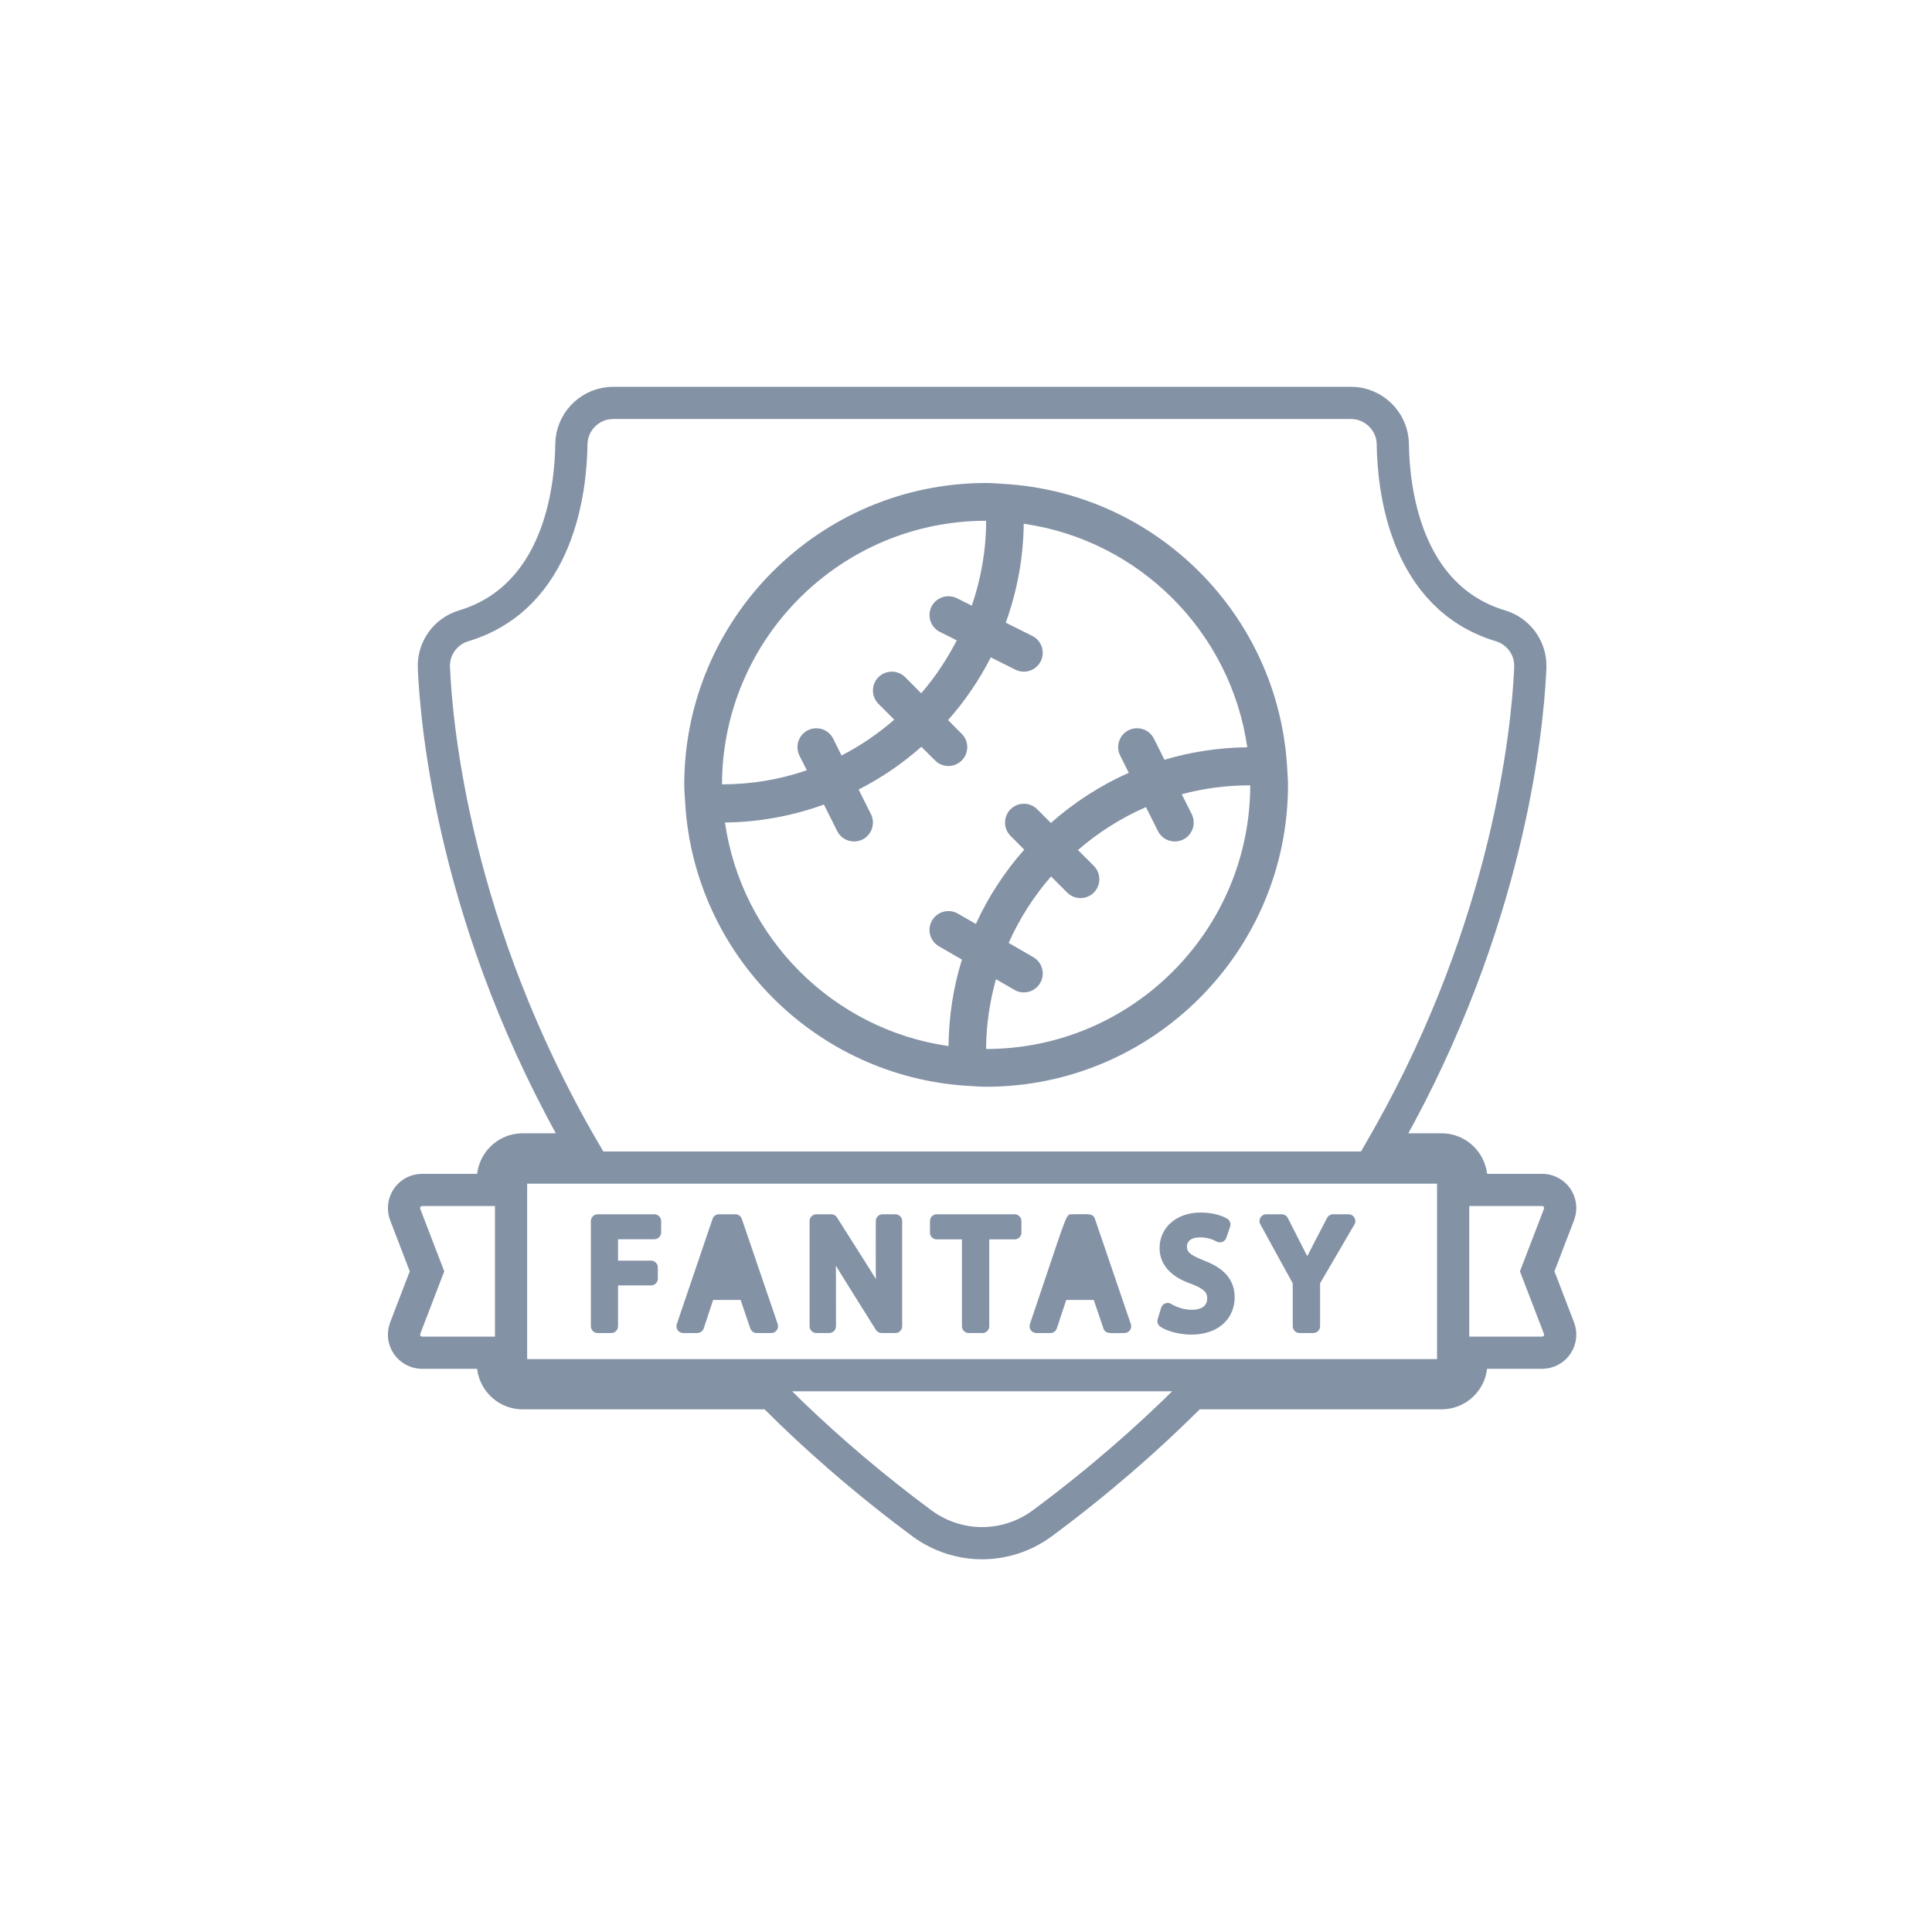
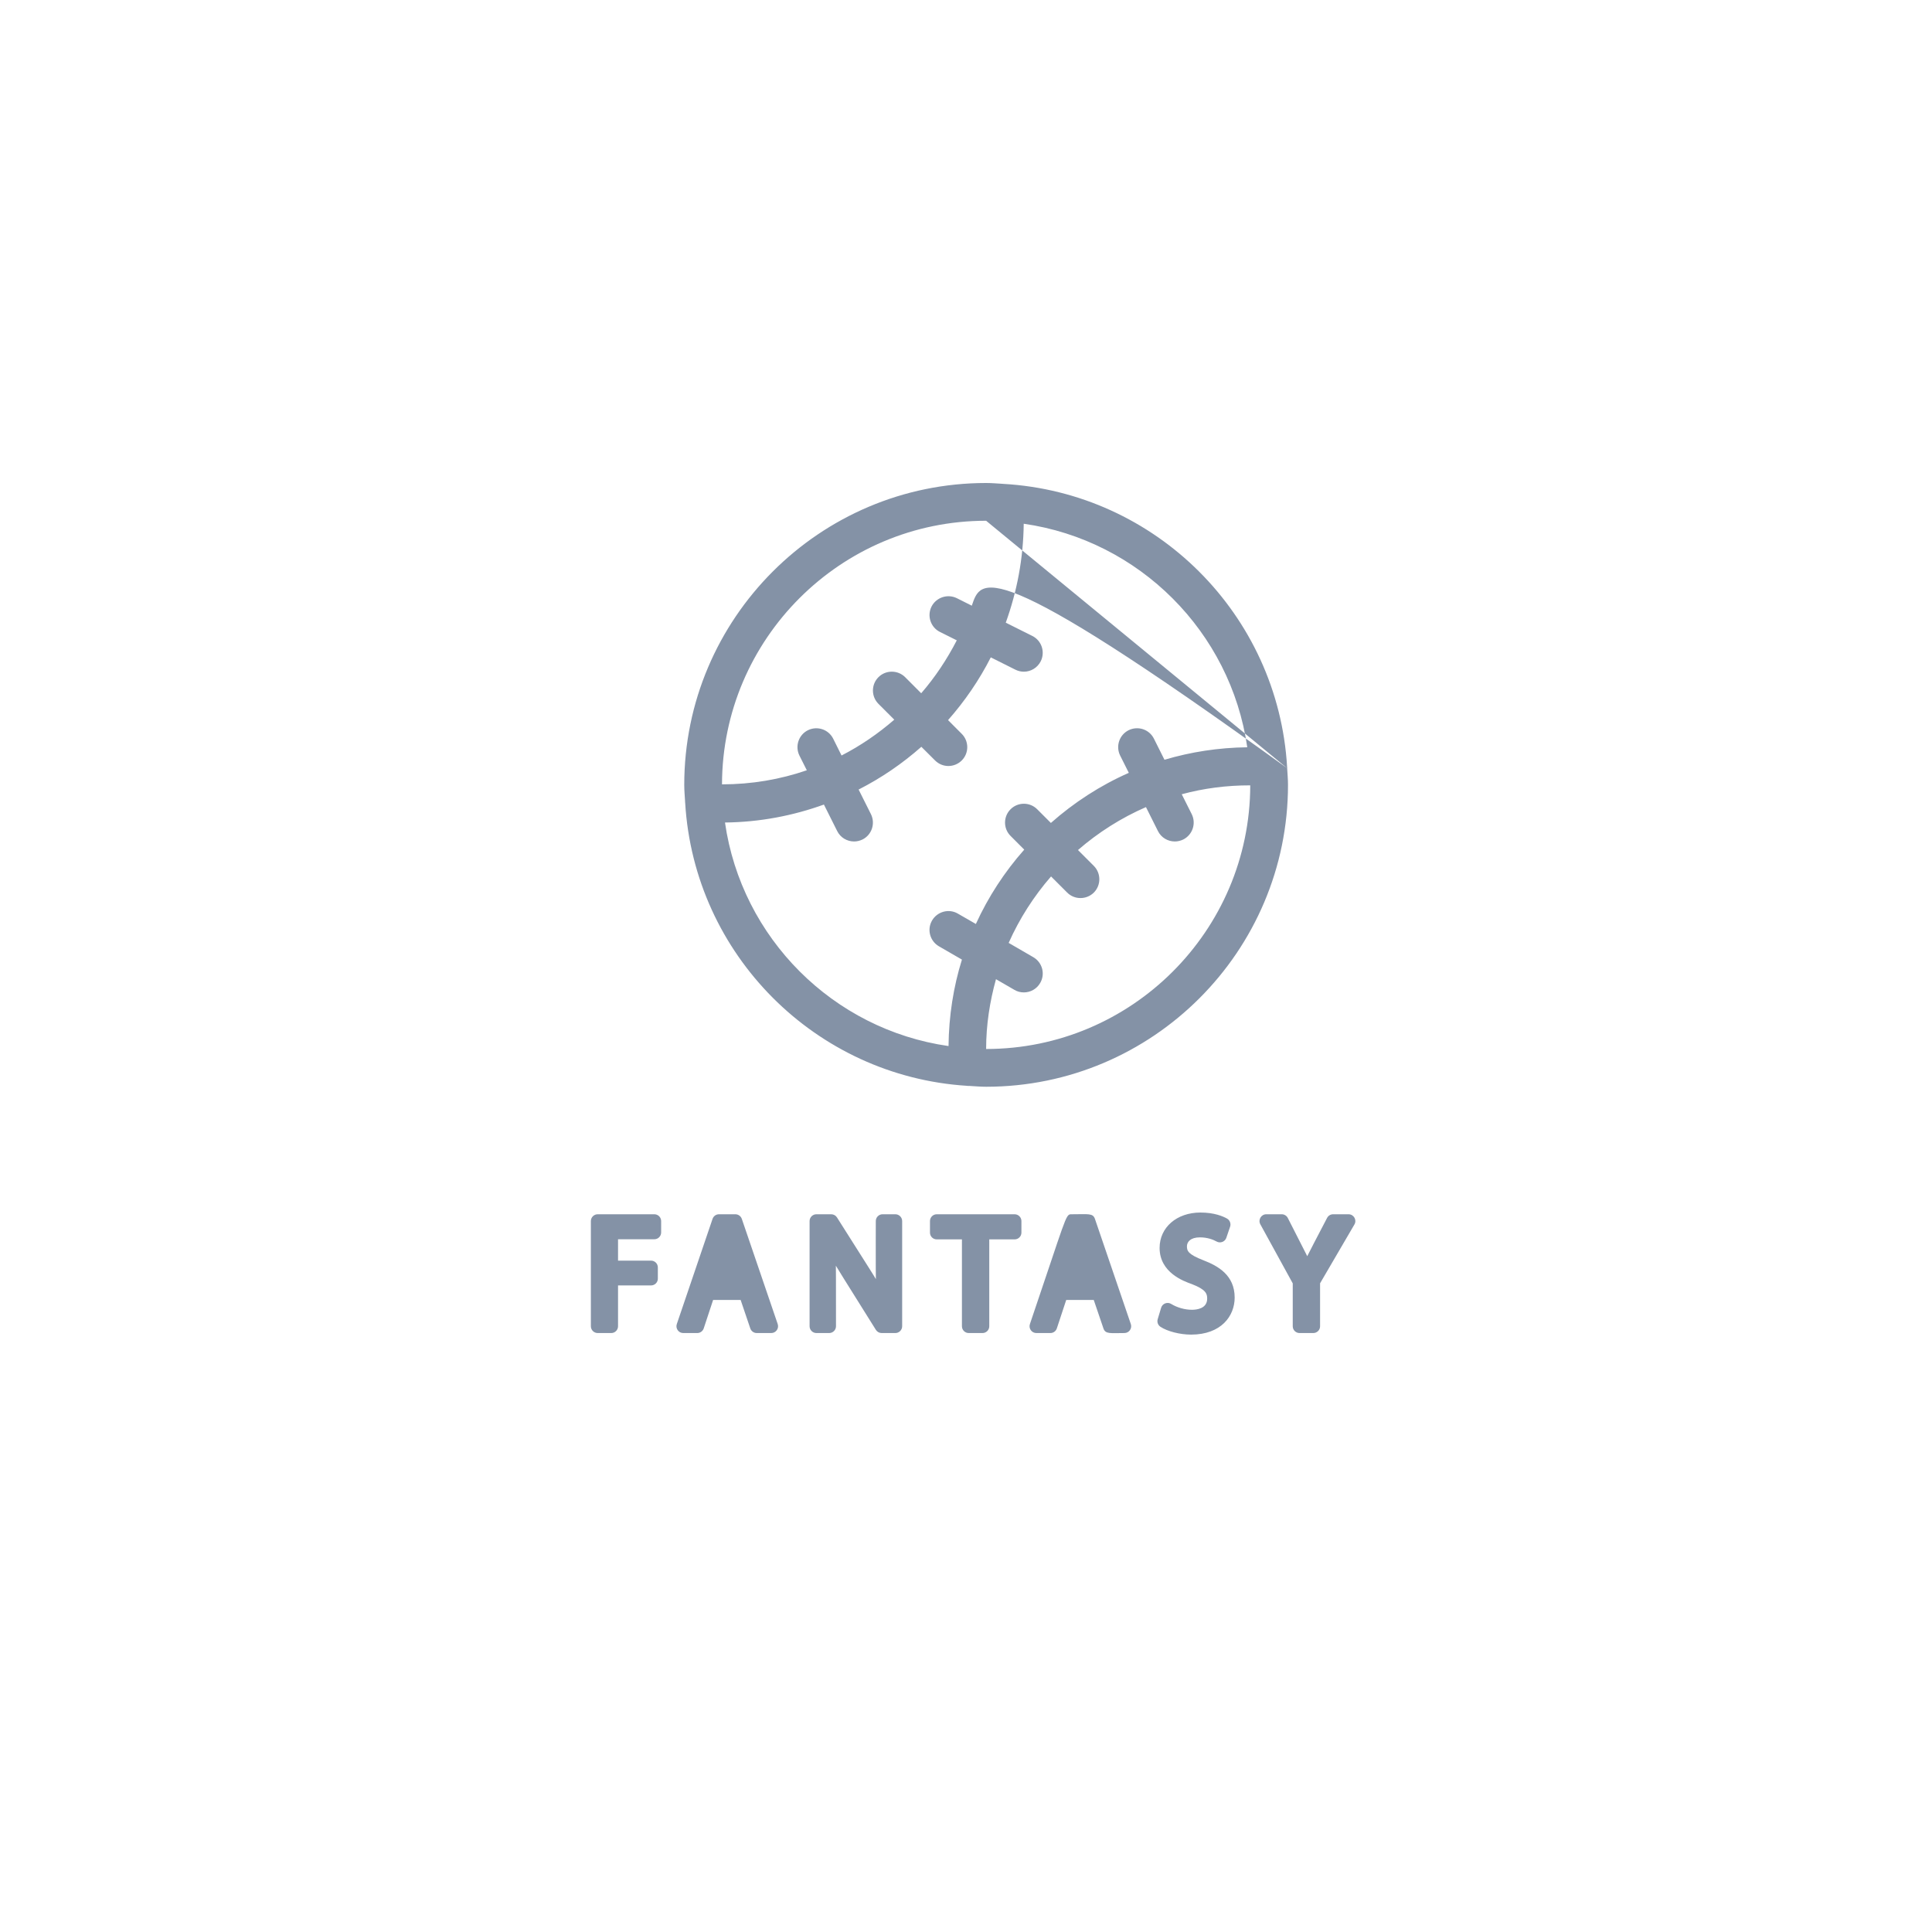
<svg xmlns="http://www.w3.org/2000/svg" width="48" height="48" viewBox="0 0 48 48">
  <g fill="none" fill-rule="evenodd">
-     <rect width="48" height="48" fill="#FFF" opacity="0" />
-     <path stroke="#8492A6" stroke-width=".8" d="M33.565,10.01 C34.13,10.01 34.596,10.468 34.604,11.032 C34.618,12.152 34.907,14.835 37.281,15.549 C37.698,15.675 37.988,16.044 38.018,16.468 L38.02,16.585 L38.016,16.68 C37.94,18.208 37.461,22.944 34.506,28.205 L34.305,28.556 L35.815,28.556 C36.188,28.556 36.498,28.835 36.547,29.195 L36.553,29.296 L36.553,29.563 L38.313,29.563 C38.461,29.563 38.6,29.636 38.684,29.758 C38.751,29.856 38.776,29.975 38.756,30.09 L38.733,30.175 L38.191,31.586 L38.733,32.997 C38.786,33.135 38.768,33.291 38.684,33.413 C38.617,33.511 38.514,33.577 38.4,33.599 L38.313,33.608 L36.554,33.608 L36.554,33.876 C36.554,34.25 36.275,34.559 35.915,34.608 L35.815,34.615 L29.641,34.615 C28.501,35.76 27.245,36.846 25.901,37.842 C25.452,38.174 24.926,38.34 24.4,38.34 C23.874,38.34 23.348,38.174 22.899,37.842 C21.747,36.988 20.66,36.069 19.655,35.102 L19.16,34.615 L12.985,34.615 C12.612,34.615 12.302,34.336 12.253,33.976 L12.247,33.876 L12.247,33.608 L10.487,33.608 C10.339,33.608 10.2,33.535 10.117,33.413 C10.049,33.315 10.024,33.196 10.044,33.081 L10.067,32.997 L10.609,31.586 L10.067,30.175 C10.014,30.036 10.033,29.881 10.117,29.758 C10.184,29.661 10.286,29.595 10.4,29.572 L10.487,29.563 L12.247,29.563 L12.247,29.296 C12.247,28.922 12.525,28.612 12.885,28.563 L12.985,28.556 L14.495,28.556 C11.293,23.042 10.841,18.033 10.78,16.585 C10.76,16.113 11.064,15.687 11.518,15.549 C13.893,14.835 14.182,12.152 14.196,11.032 C14.204,10.506 14.61,10.071 15.123,10.016 L15.235,10.01 L33.565,10.01 Z M35.815,29.008 L12.985,29.008 C12.825,29.008 12.697,29.137 12.697,29.297 L12.697,33.878 C12.697,34.037 12.825,34.166 12.985,34.166 L35.815,34.166 C35.975,34.166 36.103,34.037 36.103,33.878 L36.103,29.297 C36.103,29.137 35.975,29.008 35.815,29.008 Z" />
-     <path fill="#8492A6" d="M29.824 30.125C30.169 30.125 30.386 30.219 30.485 30.275 30.555 30.315 30.587 30.399 30.562 30.476L30.562 30.476 30.468 30.752C30.435 30.851 30.319 30.896 30.228 30.846 30.141 30.798 29.999 30.742 29.812 30.742 29.574 30.742 29.489 30.857 29.489 30.965 29.489 31.078 29.517 31.163 29.9 31.312 30.261 31.451 30.675 31.682 30.675 32.237 30.675 32.696 30.34 33.158 29.591 33.158 29.316 33.158 29.003 33.078 28.83 32.963 28.769 32.922 28.741 32.845 28.763 32.774L28.763 32.774 28.848 32.491C28.88 32.385 29.004 32.338 29.098 32.396 29.246 32.487 29.439 32.541 29.614 32.541 29.728 32.541 29.992 32.514 29.992 32.264 29.992 32.143 29.964 32.039 29.608 31.902 29.414 31.833 28.81 31.619 28.81 31.004 28.81 30.495 29.236 30.125 29.824 30.125zM26.636 30.168C27.04 30.168 27.153 30.137 27.203 30.282L27.203 30.282 28.095 32.896C28.132 33.005 28.051 33.119 27.935 33.119 27.595 33.119 27.464 33.151 27.415 33.005L27.415 33.005 27.174 32.297 26.49 32.297 26.257 33.003C26.234 33.072 26.17 33.119 26.097 33.119L26.097 33.119 25.748 33.119C25.632 33.119 25.551 33.005 25.588 32.896 26.479 30.275 26.472 30.171 26.607 30.168zM16.257 30.168C16.35 30.168 16.426 30.244 16.426 30.337L16.426 30.337 16.426 30.62C16.426 30.713 16.35 30.789 16.257 30.789L16.257 30.789 15.355 30.789 15.355 31.32 16.175 31.32C16.268 31.32 16.344 31.395 16.344 31.488L16.344 31.488 16.344 31.768C16.344 31.861 16.268 31.936 16.175 31.936L16.175 31.936 15.355 31.936 15.355 32.95C15.355 33.043 15.28 33.119 15.187 33.119L15.187 33.119 14.849 33.119C14.756 33.119 14.68 33.043 14.68 32.95L14.68 32.95 14.68 30.337C14.68 30.244 14.756 30.168 14.849 30.168L14.849 30.168zM18.27 30.168C18.342 30.168 18.406 30.214 18.43 30.282L18.43 30.282 19.322 32.896C19.359 33.005 19.277 33.119 19.162 33.119L19.162 33.119 18.801 33.119C18.729 33.119 18.665 33.073 18.641 33.005L18.641 33.005 18.401 32.297 17.717 32.297 17.484 33.003C17.461 33.072 17.396 33.119 17.324 33.119L17.324 33.119 16.975 33.119C16.859 33.119 16.778 33.005 16.815 32.896L16.815 32.896 17.703 30.283C17.726 30.214 17.79 30.168 17.863 30.168L17.863 30.168zM20.651 30.168C20.709 30.168 20.763 30.197 20.794 30.246 21.693 31.666 21.676 31.636 21.761 31.779 21.758 31.615 21.758 31.549 21.758 30.843L21.759 30.337C21.759 30.244 21.834 30.168 21.927 30.168L21.927 30.168 22.245 30.168C22.338 30.168 22.414 30.244 22.414 30.337L22.414 30.337 22.414 32.95C22.414 33.043 22.338 33.119 22.245 33.119L22.245 33.119 21.904 33.119C21.846 33.119 21.792 33.089 21.761 33.04 20.85 31.584 20.864 31.608 20.767 31.446 20.768 31.537 20.769 31.603 20.769 31.734L20.77 32.95C20.77 33.043 20.694 33.119 20.601 33.119L20.601 33.119 20.283 33.119C20.19 33.119 20.114 33.043 20.114 32.95L20.114 32.95 20.114 30.337C20.114 30.244 20.19 30.168 20.283 30.168L20.283 30.168zM25.208 30.168C25.301 30.168 25.377 30.244 25.377 30.337L25.377 30.337 25.377 30.624C25.377 30.717 25.301 30.792 25.208 30.792L25.208 30.792 24.578 30.792 24.578 32.95C24.578 33.044 24.503 33.119 24.409 33.119L24.409 33.119 24.068 33.119C23.975 33.119 23.899 33.044 23.899 32.95L23.899 32.95 23.899 30.792 23.273 30.792C23.18 30.792 23.105 30.717 23.105 30.624L23.105 30.624 23.105 30.337C23.105 30.244 23.18 30.168 23.273 30.168L23.273 30.168zM31.845 30.168C31.908 30.168 31.966 30.204 31.995 30.26 32.329 30.913 32.394 31.041 32.451 31.156L32.478 31.21C32.58 31.007 32.67 30.836 32.971 30.259 33 30.203 33.058 30.168 33.121 30.168L33.121 30.168 33.504 30.168C33.635 30.168 33.716 30.31 33.65 30.422L33.65 30.422 32.797 31.883 32.797 32.951C32.797 33.044 32.721 33.119 32.628 33.119L32.628 33.119 32.287 33.119C32.194 33.119 32.118 33.044 32.118 32.951L32.118 32.951 32.118 31.885 31.313 30.418C31.251 30.306 31.333 30.168 31.461 30.168L31.461 30.168zM31.979 19.086C31.979 19.084 31.981 19.082 31.981 19.08 31.982 19.072 31.977 19.064 31.978 19.056 31.755 15.269 28.716 12.236 24.927 12.022 24.926 12.022 24.924 12.021 24.923 12.021L24.922 12.021C24.781 12.013 24.642 12 24.5 12 20.365 12 17 15.365 17 19.5 17 19.64 17.013 19.777 17.021 19.914 17.021 19.916 17.02 19.918 17.02 19.92 17.019 19.928 17.023 19.936 17.023 19.944 17.246 23.716 20.262 26.74 24.029 26.977 24.036 26.977 24.042 26.98 24.048 26.98 24.058 26.98 24.068 26.98 24.077 26.979L24.078 26.979C24.219 26.987 24.358 27 24.5 27 28.635 27 32 23.635 32 19.5 32 19.36 31.987 19.223 31.979 19.086zM24.5 12.938C24.5 13.676 24.372 14.385 24.144 15.048L23.773 14.862C23.542 14.748 23.26 14.841 23.143 15.071 23.028 15.303 23.121 15.585 23.352 15.7L23.771 15.909C23.527 16.382 23.233 16.825 22.887 17.224L22.488 16.824C22.305 16.642 22.008 16.642 21.825 16.824 21.642 17.007 21.642 17.304 21.825 17.487L22.218 17.88C21.819 18.226 21.381 18.527 20.908 18.77L20.7 18.352C20.584 18.121 20.304 18.028 20.071 18.143 19.84 18.259 19.747 18.541 19.862 18.773L20.045 19.137C19.381 19.366 18.672 19.487 17.938 19.487 17.946 15.874 20.886 12.938 24.5 12.938zM24.245 22.956L23.797 22.698C23.577 22.569 23.288 22.645 23.157 22.869 23.026 23.093 23.103 23.38 23.328 23.511L23.899 23.841C23.687 24.52 23.574 25.242 23.566 25.989 20.696 25.578 18.424 23.305 18.012 20.435 18.874 20.426 19.699 20.267 20.47 19.989L20.8 20.648C20.882 20.812 21.047 20.906 21.219 20.906 21.289 20.906 21.36 20.89 21.429 20.857 21.66 20.741 21.753 20.459 21.638 20.227L21.332 19.616C21.898 19.328 22.42 18.97 22.891 18.554L23.232 18.894C23.323 18.985 23.442 19.031 23.562 19.031 23.683 19.031 23.802 18.985 23.894 18.894 24.077 18.712 24.077 18.414 23.894 18.232L23.554 17.891C23.97 17.42 24.328 16.898 24.616 16.332L25.227 16.638C25.296 16.672 25.367 16.688 25.438 16.688 25.609 16.688 25.774 16.593 25.857 16.429 25.972 16.197 25.879 15.915 25.648 15.8L24.988 15.47C25.266 14.7 25.425 13.874 25.434 13.012 28.304 13.424 30.576 15.696 30.988 18.566 30.274 18.574 29.584 18.682 28.931 18.876L28.669 18.352C28.553 18.12 28.273 18.028 28.04 18.142 27.808 18.259 27.715 18.54 27.83 18.772L28.045 19.201C27.334 19.515 26.683 19.938 26.109 20.446L25.769 20.106C25.587 19.923 25.289 19.923 25.107 20.106 24.924 20.288 24.924 20.586 25.107 20.768L25.447 21.109C24.96 21.659 24.554 22.28 24.245 22.956zM24.5 26.062C24.5 25.462 24.591 24.882 24.745 24.328L25.203 24.593C25.276 24.637 25.358 24.656 25.438 24.656 25.599 24.656 25.756 24.573 25.843 24.422 25.974 24.198 25.897 23.911 25.672 23.781L25.06 23.426C25.328 22.823 25.685 22.267 26.113 21.775L26.513 22.175C26.604 22.267 26.724 22.312 26.844 22.312 26.964 22.312 27.084 22.267 27.176 22.176 27.358 21.993 27.358 21.696 27.176 21.513L26.782 21.119C27.285 20.682 27.854 20.321 28.471 20.052L28.769 20.648C28.851 20.812 29.016 20.906 29.188 20.906 29.258 20.906 29.329 20.89 29.398 20.857 29.629 20.74 29.723 20.459 29.608 20.227L29.36 19.733C29.905 19.585 30.476 19.511 31.062 19.512 31.055 23.125 28.114 26.062 24.5 26.062z" />
+     <path fill="#8492A6" d="M29.824 30.125C30.169 30.125 30.386 30.219 30.485 30.275 30.555 30.315 30.587 30.399 30.562 30.476L30.562 30.476 30.468 30.752C30.435 30.851 30.319 30.896 30.228 30.846 30.141 30.798 29.999 30.742 29.812 30.742 29.574 30.742 29.489 30.857 29.489 30.965 29.489 31.078 29.517 31.163 29.9 31.312 30.261 31.451 30.675 31.682 30.675 32.237 30.675 32.696 30.34 33.158 29.591 33.158 29.316 33.158 29.003 33.078 28.83 32.963 28.769 32.922 28.741 32.845 28.763 32.774L28.763 32.774 28.848 32.491C28.88 32.385 29.004 32.338 29.098 32.396 29.246 32.487 29.439 32.541 29.614 32.541 29.728 32.541 29.992 32.514 29.992 32.264 29.992 32.143 29.964 32.039 29.608 31.902 29.414 31.833 28.81 31.619 28.81 31.004 28.81 30.495 29.236 30.125 29.824 30.125zM26.636 30.168C27.04 30.168 27.153 30.137 27.203 30.282L27.203 30.282 28.095 32.896C28.132 33.005 28.051 33.119 27.935 33.119 27.595 33.119 27.464 33.151 27.415 33.005L27.415 33.005 27.174 32.297 26.49 32.297 26.257 33.003C26.234 33.072 26.17 33.119 26.097 33.119L26.097 33.119 25.748 33.119C25.632 33.119 25.551 33.005 25.588 32.896 26.479 30.275 26.472 30.171 26.607 30.168zM16.257 30.168C16.35 30.168 16.426 30.244 16.426 30.337L16.426 30.337 16.426 30.62C16.426 30.713 16.35 30.789 16.257 30.789L16.257 30.789 15.355 30.789 15.355 31.32 16.175 31.32C16.268 31.32 16.344 31.395 16.344 31.488L16.344 31.488 16.344 31.768C16.344 31.861 16.268 31.936 16.175 31.936L16.175 31.936 15.355 31.936 15.355 32.95C15.355 33.043 15.28 33.119 15.187 33.119L15.187 33.119 14.849 33.119C14.756 33.119 14.68 33.043 14.68 32.95L14.68 32.95 14.68 30.337C14.68 30.244 14.756 30.168 14.849 30.168L14.849 30.168zM18.27 30.168C18.342 30.168 18.406 30.214 18.43 30.282L18.43 30.282 19.322 32.896C19.359 33.005 19.277 33.119 19.162 33.119L19.162 33.119 18.801 33.119C18.729 33.119 18.665 33.073 18.641 33.005L18.641 33.005 18.401 32.297 17.717 32.297 17.484 33.003C17.461 33.072 17.396 33.119 17.324 33.119L17.324 33.119 16.975 33.119C16.859 33.119 16.778 33.005 16.815 32.896L16.815 32.896 17.703 30.283C17.726 30.214 17.79 30.168 17.863 30.168L17.863 30.168zM20.651 30.168C20.709 30.168 20.763 30.197 20.794 30.246 21.693 31.666 21.676 31.636 21.761 31.779 21.758 31.615 21.758 31.549 21.758 30.843L21.759 30.337C21.759 30.244 21.834 30.168 21.927 30.168L21.927 30.168 22.245 30.168C22.338 30.168 22.414 30.244 22.414 30.337L22.414 30.337 22.414 32.95C22.414 33.043 22.338 33.119 22.245 33.119L22.245 33.119 21.904 33.119C21.846 33.119 21.792 33.089 21.761 33.04 20.85 31.584 20.864 31.608 20.767 31.446 20.768 31.537 20.769 31.603 20.769 31.734L20.77 32.95C20.77 33.043 20.694 33.119 20.601 33.119L20.601 33.119 20.283 33.119C20.19 33.119 20.114 33.043 20.114 32.95L20.114 32.95 20.114 30.337C20.114 30.244 20.19 30.168 20.283 30.168L20.283 30.168zM25.208 30.168C25.301 30.168 25.377 30.244 25.377 30.337L25.377 30.337 25.377 30.624C25.377 30.717 25.301 30.792 25.208 30.792L25.208 30.792 24.578 30.792 24.578 32.95C24.578 33.044 24.503 33.119 24.409 33.119L24.409 33.119 24.068 33.119C23.975 33.119 23.899 33.044 23.899 32.95L23.899 32.95 23.899 30.792 23.273 30.792C23.18 30.792 23.105 30.717 23.105 30.624L23.105 30.624 23.105 30.337C23.105 30.244 23.18 30.168 23.273 30.168L23.273 30.168zM31.845 30.168C31.908 30.168 31.966 30.204 31.995 30.26 32.329 30.913 32.394 31.041 32.451 31.156L32.478 31.21C32.58 31.007 32.67 30.836 32.971 30.259 33 30.203 33.058 30.168 33.121 30.168L33.121 30.168 33.504 30.168C33.635 30.168 33.716 30.31 33.65 30.422L33.65 30.422 32.797 31.883 32.797 32.951C32.797 33.044 32.721 33.119 32.628 33.119L32.628 33.119 32.287 33.119C32.194 33.119 32.118 33.044 32.118 32.951L32.118 32.951 32.118 31.885 31.313 30.418C31.251 30.306 31.333 30.168 31.461 30.168L31.461 30.168zM31.979 19.086C31.979 19.084 31.981 19.082 31.981 19.08 31.982 19.072 31.977 19.064 31.978 19.056 31.755 15.269 28.716 12.236 24.927 12.022 24.926 12.022 24.924 12.021 24.923 12.021L24.922 12.021C24.781 12.013 24.642 12 24.5 12 20.365 12 17 15.365 17 19.5 17 19.64 17.013 19.777 17.021 19.914 17.021 19.916 17.02 19.918 17.02 19.92 17.019 19.928 17.023 19.936 17.023 19.944 17.246 23.716 20.262 26.74 24.029 26.977 24.036 26.977 24.042 26.98 24.048 26.98 24.058 26.98 24.068 26.98 24.077 26.979L24.078 26.979C24.219 26.987 24.358 27 24.5 27 28.635 27 32 23.635 32 19.5 32 19.36 31.987 19.223 31.979 19.086zC24.5 13.676 24.372 14.385 24.144 15.048L23.773 14.862C23.542 14.748 23.26 14.841 23.143 15.071 23.028 15.303 23.121 15.585 23.352 15.7L23.771 15.909C23.527 16.382 23.233 16.825 22.887 17.224L22.488 16.824C22.305 16.642 22.008 16.642 21.825 16.824 21.642 17.007 21.642 17.304 21.825 17.487L22.218 17.88C21.819 18.226 21.381 18.527 20.908 18.77L20.7 18.352C20.584 18.121 20.304 18.028 20.071 18.143 19.84 18.259 19.747 18.541 19.862 18.773L20.045 19.137C19.381 19.366 18.672 19.487 17.938 19.487 17.946 15.874 20.886 12.938 24.5 12.938zM24.245 22.956L23.797 22.698C23.577 22.569 23.288 22.645 23.157 22.869 23.026 23.093 23.103 23.38 23.328 23.511L23.899 23.841C23.687 24.52 23.574 25.242 23.566 25.989 20.696 25.578 18.424 23.305 18.012 20.435 18.874 20.426 19.699 20.267 20.47 19.989L20.8 20.648C20.882 20.812 21.047 20.906 21.219 20.906 21.289 20.906 21.36 20.89 21.429 20.857 21.66 20.741 21.753 20.459 21.638 20.227L21.332 19.616C21.898 19.328 22.42 18.97 22.891 18.554L23.232 18.894C23.323 18.985 23.442 19.031 23.562 19.031 23.683 19.031 23.802 18.985 23.894 18.894 24.077 18.712 24.077 18.414 23.894 18.232L23.554 17.891C23.97 17.42 24.328 16.898 24.616 16.332L25.227 16.638C25.296 16.672 25.367 16.688 25.438 16.688 25.609 16.688 25.774 16.593 25.857 16.429 25.972 16.197 25.879 15.915 25.648 15.8L24.988 15.47C25.266 14.7 25.425 13.874 25.434 13.012 28.304 13.424 30.576 15.696 30.988 18.566 30.274 18.574 29.584 18.682 28.931 18.876L28.669 18.352C28.553 18.12 28.273 18.028 28.04 18.142 27.808 18.259 27.715 18.54 27.83 18.772L28.045 19.201C27.334 19.515 26.683 19.938 26.109 20.446L25.769 20.106C25.587 19.923 25.289 19.923 25.107 20.106 24.924 20.288 24.924 20.586 25.107 20.768L25.447 21.109C24.96 21.659 24.554 22.28 24.245 22.956zM24.5 26.062C24.5 25.462 24.591 24.882 24.745 24.328L25.203 24.593C25.276 24.637 25.358 24.656 25.438 24.656 25.599 24.656 25.756 24.573 25.843 24.422 25.974 24.198 25.897 23.911 25.672 23.781L25.06 23.426C25.328 22.823 25.685 22.267 26.113 21.775L26.513 22.175C26.604 22.267 26.724 22.312 26.844 22.312 26.964 22.312 27.084 22.267 27.176 22.176 27.358 21.993 27.358 21.696 27.176 21.513L26.782 21.119C27.285 20.682 27.854 20.321 28.471 20.052L28.769 20.648C28.851 20.812 29.016 20.906 29.188 20.906 29.258 20.906 29.329 20.89 29.398 20.857 29.629 20.74 29.723 20.459 29.608 20.227L29.36 19.733C29.905 19.585 30.476 19.511 31.062 19.512 31.055 23.125 28.114 26.062 24.5 26.062z" />
  </g>
</svg>